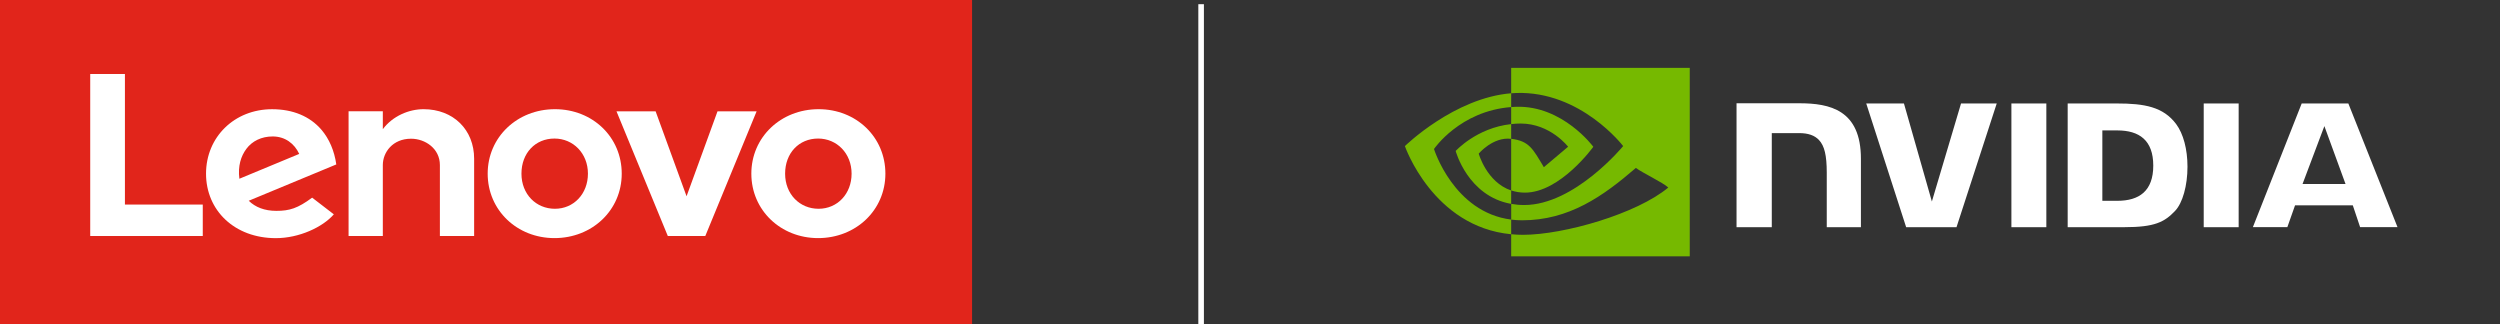
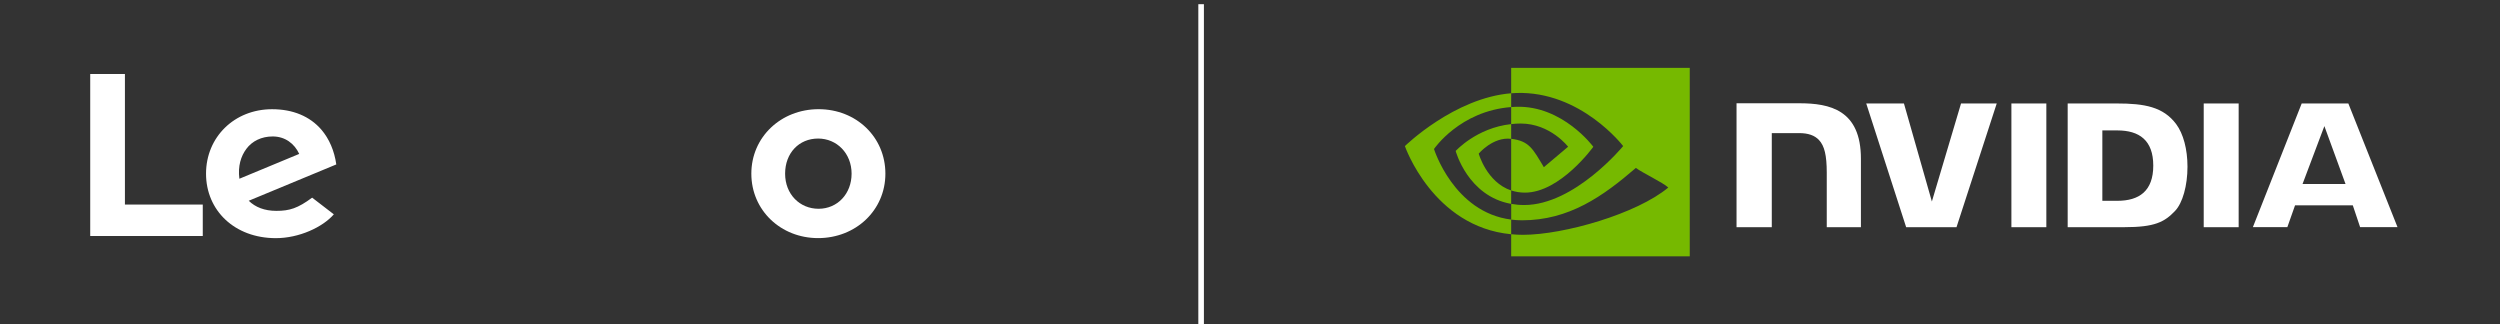
<svg xmlns="http://www.w3.org/2000/svg" id="Capa_1" version="1.1" viewBox="0 0 895 116">
  <rect x="0" y="0" width="895" height="116" fill="#333333" stroke="none" />
  <defs>
    <style>
      .st0 {
        fill: #fff;
      }

      .st1 {
        fill: #76b900;
      }

      .st2 {
        fill: #e1251b;
      }

      .st3 {
        fill: none;
        stroke: #fff;
        stroke-miterlimit: 10;
        stroke-width: 2px;
      }
    </style>
  </defs>
  <path class="st1" d="M513.37,53.34s9.22-13.61,27.63-15.01v-4.94c-20.39,1.64-38.05,18.91-38.05,18.91,0,0,10,28.91,38.05,31.56v-5.25c-20.58-2.59-27.63-25.27-27.63-25.27h0ZM541,68.18v4.81c-15.56-2.77-19.87-18.94-19.87-18.94,0,0,7.47-8.28,19.87-9.62v5.27h-.02c-6.51-.78-11.6,5.3-11.6,5.3,0,0,2.85,10.24,11.62,13.19M541,24.29v9.11c.6-.05,1.2-.09,1.8-.11,23.18-.78,38.29,19.01,38.29,19.01,0,0-17.35,21.1-35.42,21.1-1.66,0-3.21-.15-4.66-.41v5.63c1.25.16,2.54.25,3.88.25,16.82,0,28.98-8.59,40.76-18.76,1.95,1.56,9.95,5.37,11.59,7.03-11.2,9.37-37.3,16.93-52.1,16.93-1.43,0-2.8-.09-4.14-.22v7.91h63.93V24.29h-63.93ZM541,44.42v-6.1c.59-.04,1.19-.07,1.8-.09,16.67-.52,27.61,14.32,27.61,14.32,0,0-11.81,16.41-24.48,16.41-1.82,0-3.46-.29-4.93-.79v-18.48c6.49.78,7.8,3.65,11.7,10.16l8.68-7.32s-6.33-8.31-17.01-8.31c-1.16,0-2.27.08-3.36.2" />
  <path class="st0" d="M832.12,45.13l7.58,20.74h-15.39l7.82-20.74h-.01ZM824,37.06l-17.47,44.26h12.34l2.76-7.82h20.67l2.62,7.82h13.39l-17.6-44.27h-16.71ZM788.93,81.33h12.51v-44.29h-12.51v44.29h0ZM702.05,37.04l-10.44,35.1-10-35.1h-13.5l14.29,44.29h18.03l14.4-44.29h-12.78ZM752.64,46.69h5.38c7.8,0,12.85,3.5,12.85,12.6s-5.05,12.6-12.85,12.6h-5.38v-25.19h0ZM740.23,37.04v44.29h20.29c10.81,0,14.34-1.8,18.16-5.83,2.7-2.83,4.44-9.04,4.44-15.83,0-6.23-1.48-11.78-4.05-15.24-4.63-6.19-11.31-7.39-21.28-7.39h-17.56,0ZM621.68,36.98v44.35h12.62v-33.68h9.78c3.24,0,5.55.81,7.11,2.47,1.98,2.11,2.79,5.51,2.79,11.73v19.48h12.23v-24.51c0-17.49-11.15-19.85-22.06-19.85h-22.46M720.08,37.04v44.29h12.51v-44.29h-12.51Z" />
  <g>
-     <rect class="st2" width="348" height="116" />
    <g>
-       <path class="st0" d="M151.61,39.09c-5.14,0-10.99,2.38-14.56,7.15h0v-6.4h-12.26v44.65h12.26v-25.4c0-4.57,3.54-9.43,10.11-9.43,5.07,0,10.32,3.53,10.32,9.43v25.4h12.26v-27.68c0-10.27-7.35-17.72-18.13-17.72" />
-       <polygon class="st0" points="256.87 39.85 245.79 70.26 234.71 39.85 220.7 39.85 239.07 84.48 252.5 84.48 270.87 39.85 256.87 39.85" />
      <path class="st0" d="M111.75,70.76c-5.16,3.82-8.11,4.73-12.81,4.73-4.23,0-7.55-1.31-9.89-3.62l31.34-13c-.68-4.85-2.52-9.17-5.35-12.46-4.12-4.78-10.21-7.31-17.63-7.31-13.48,0-23.65,9.95-23.65,23.08s10.19,23.08,25,23.08c8.3,0,16.78-3.93,20.75-8.53l-7.75-5.96h-.01ZM88.19,53.3c2.09-2.8,5.41-4.45,9.43-4.45,4.42,0,7.77,2.52,9.5,6.25l-21.42,8.89c-.59-4.56.58-8.13,2.49-10.68h0Z" />
      <polygon class="st0" points="72.59 73.23 44.72 73.23 44.72 26.49 32.3 26.49 32.3 84.49 72.59 84.49 72.59 73.23" />
      <path class="st0" d="M292.89,85.24c-13.41,0-23.91-9.99-23.91-23.07s10.58-23.08,24.08-23.08,23.91,9.99,23.91,23.08-10.58,23.07-24.08,23.07M292.89,49.6c-6.85,0-11.82,5.19-11.82,12.57s5.26,12.57,11.98,12.57,11.82-5.33,11.82-12.57-5.26-12.57-11.98-12.57" />
-       <path class="st0" d="M198.5,85.24c-13.41,0-23.91-9.99-23.91-23.07s10.58-23.08,24.08-23.08,23.91,9.99,23.91,23.08-10.58,23.07-24.08,23.07M198.5,49.6c-6.85,0-11.82,5.19-11.82,12.57s5.26,12.57,11.98,12.57,11.82-5.33,11.82-12.57-5.26-12.57-11.98-12.57" />
    </g>
  </g>
  <line class="st3" x1="430" y1="1.5" x2="430" y2="118" />
</svg>